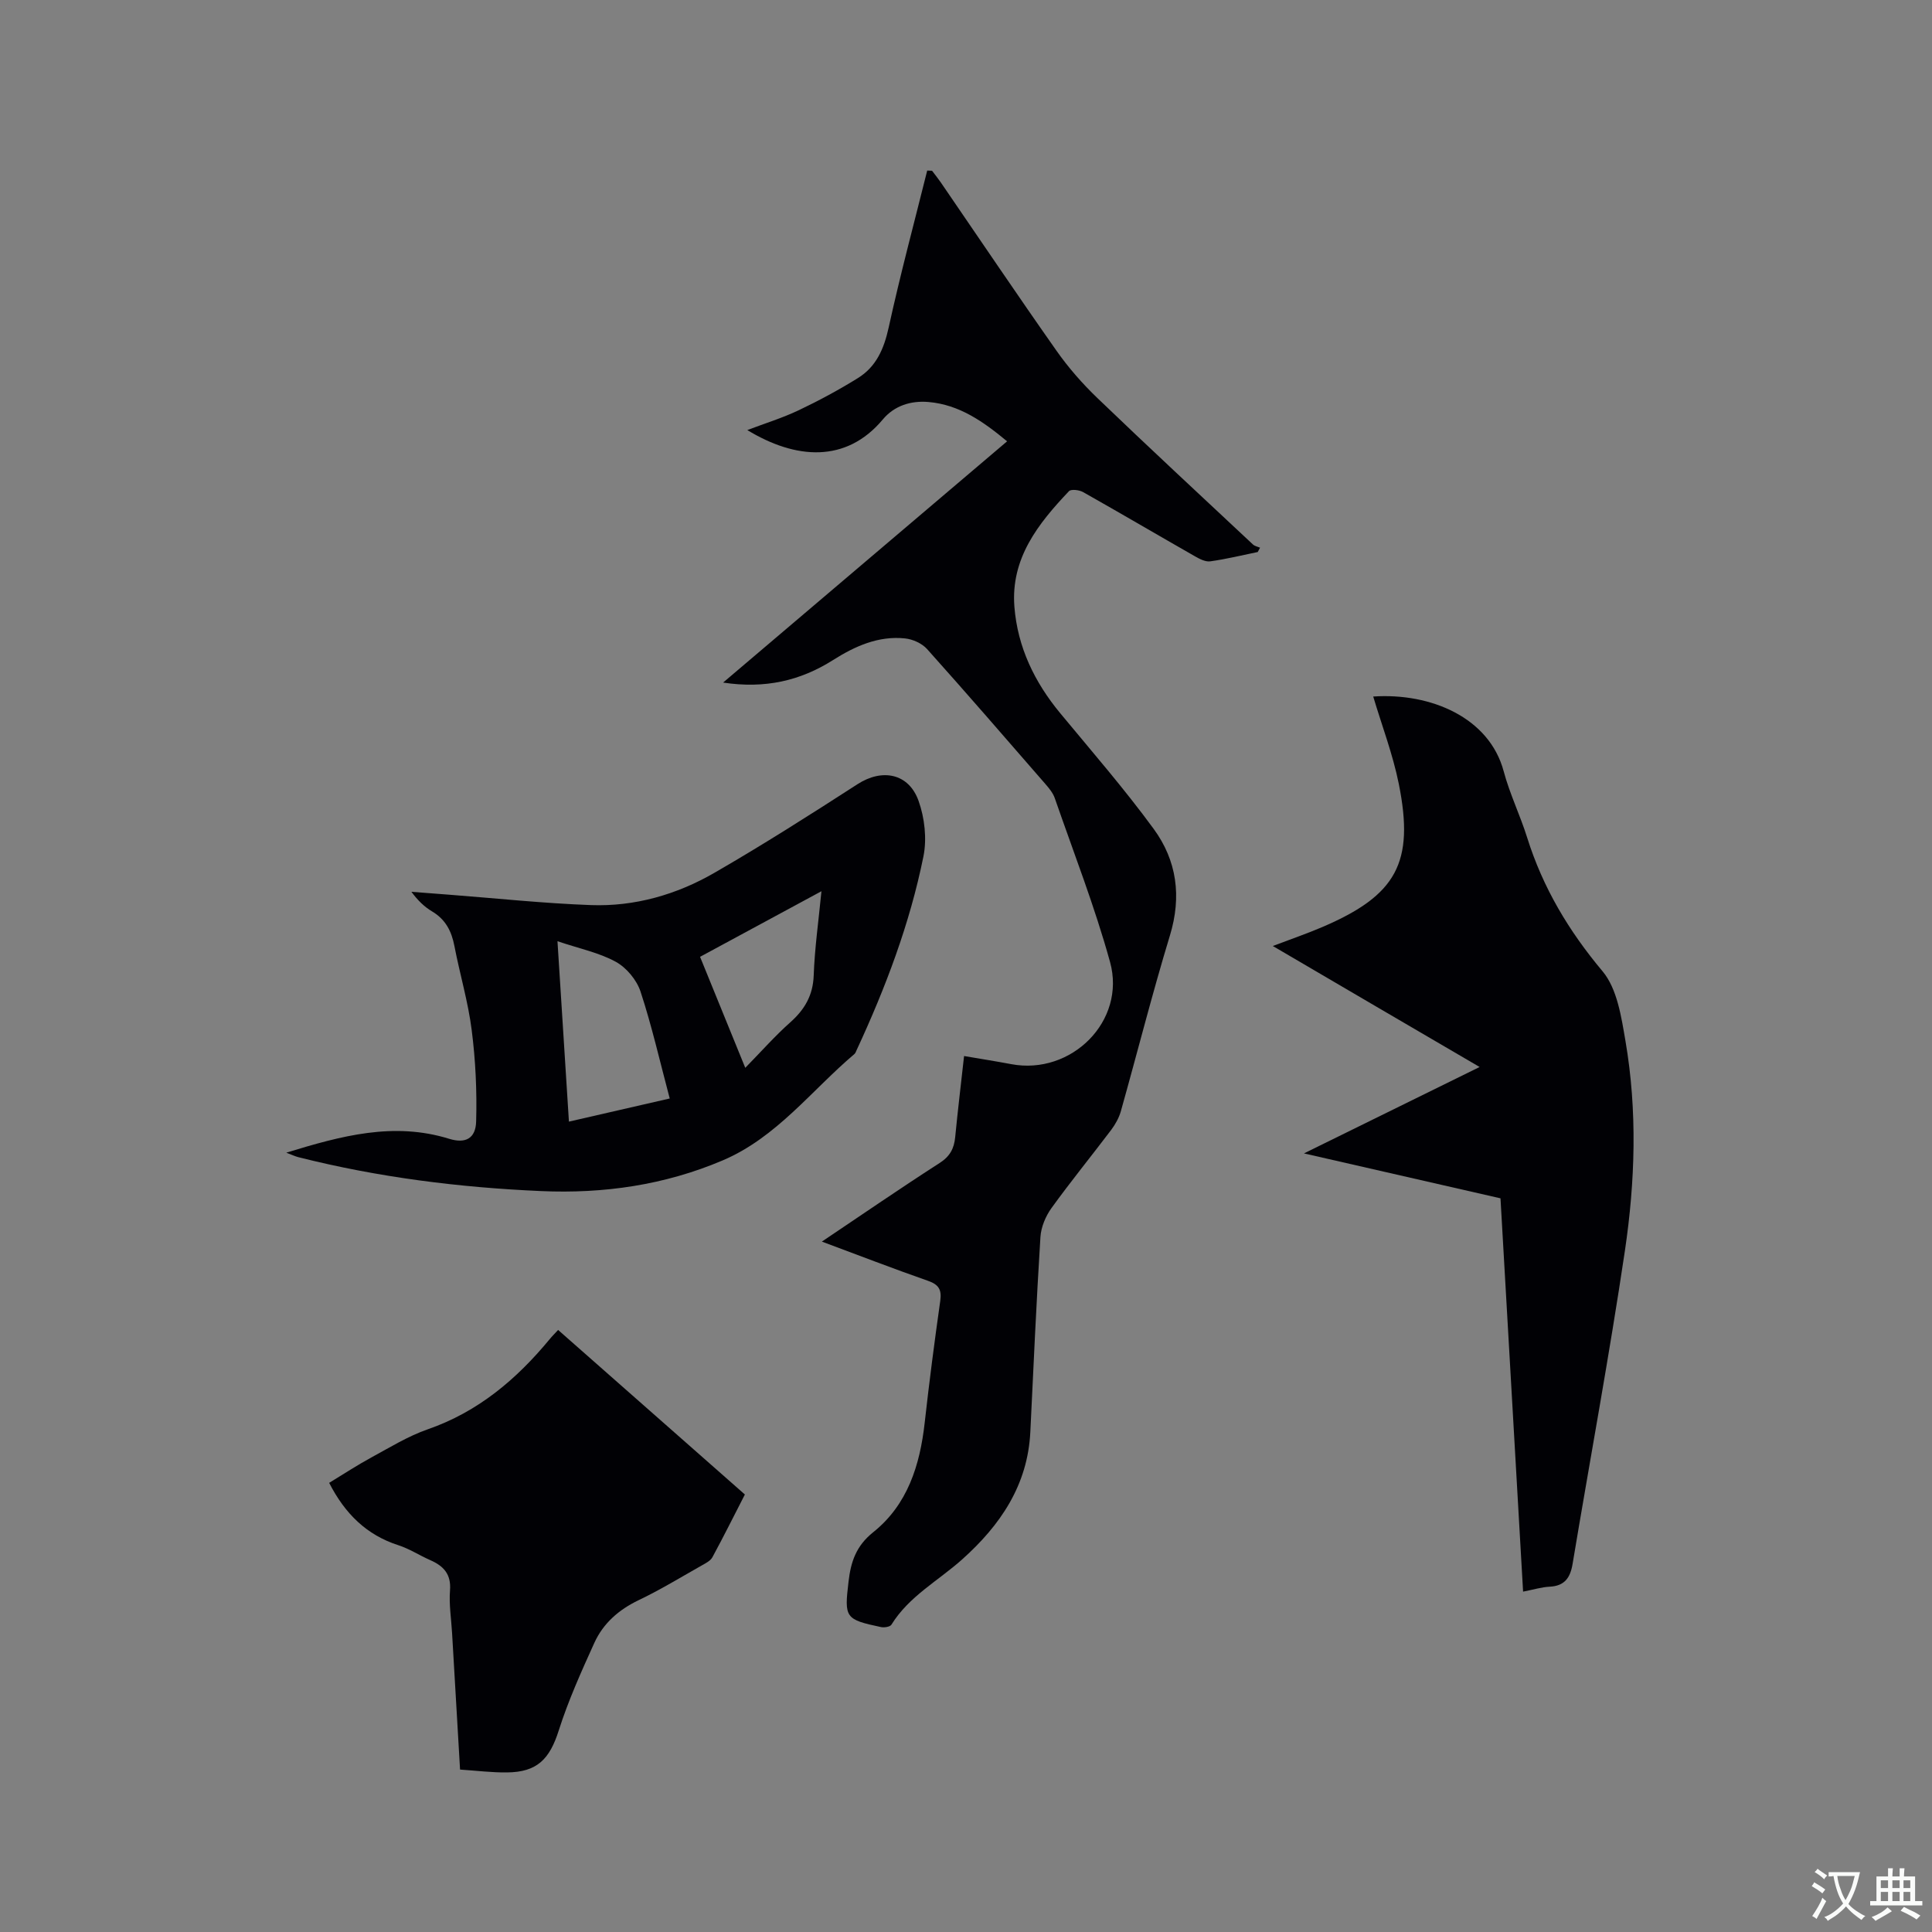
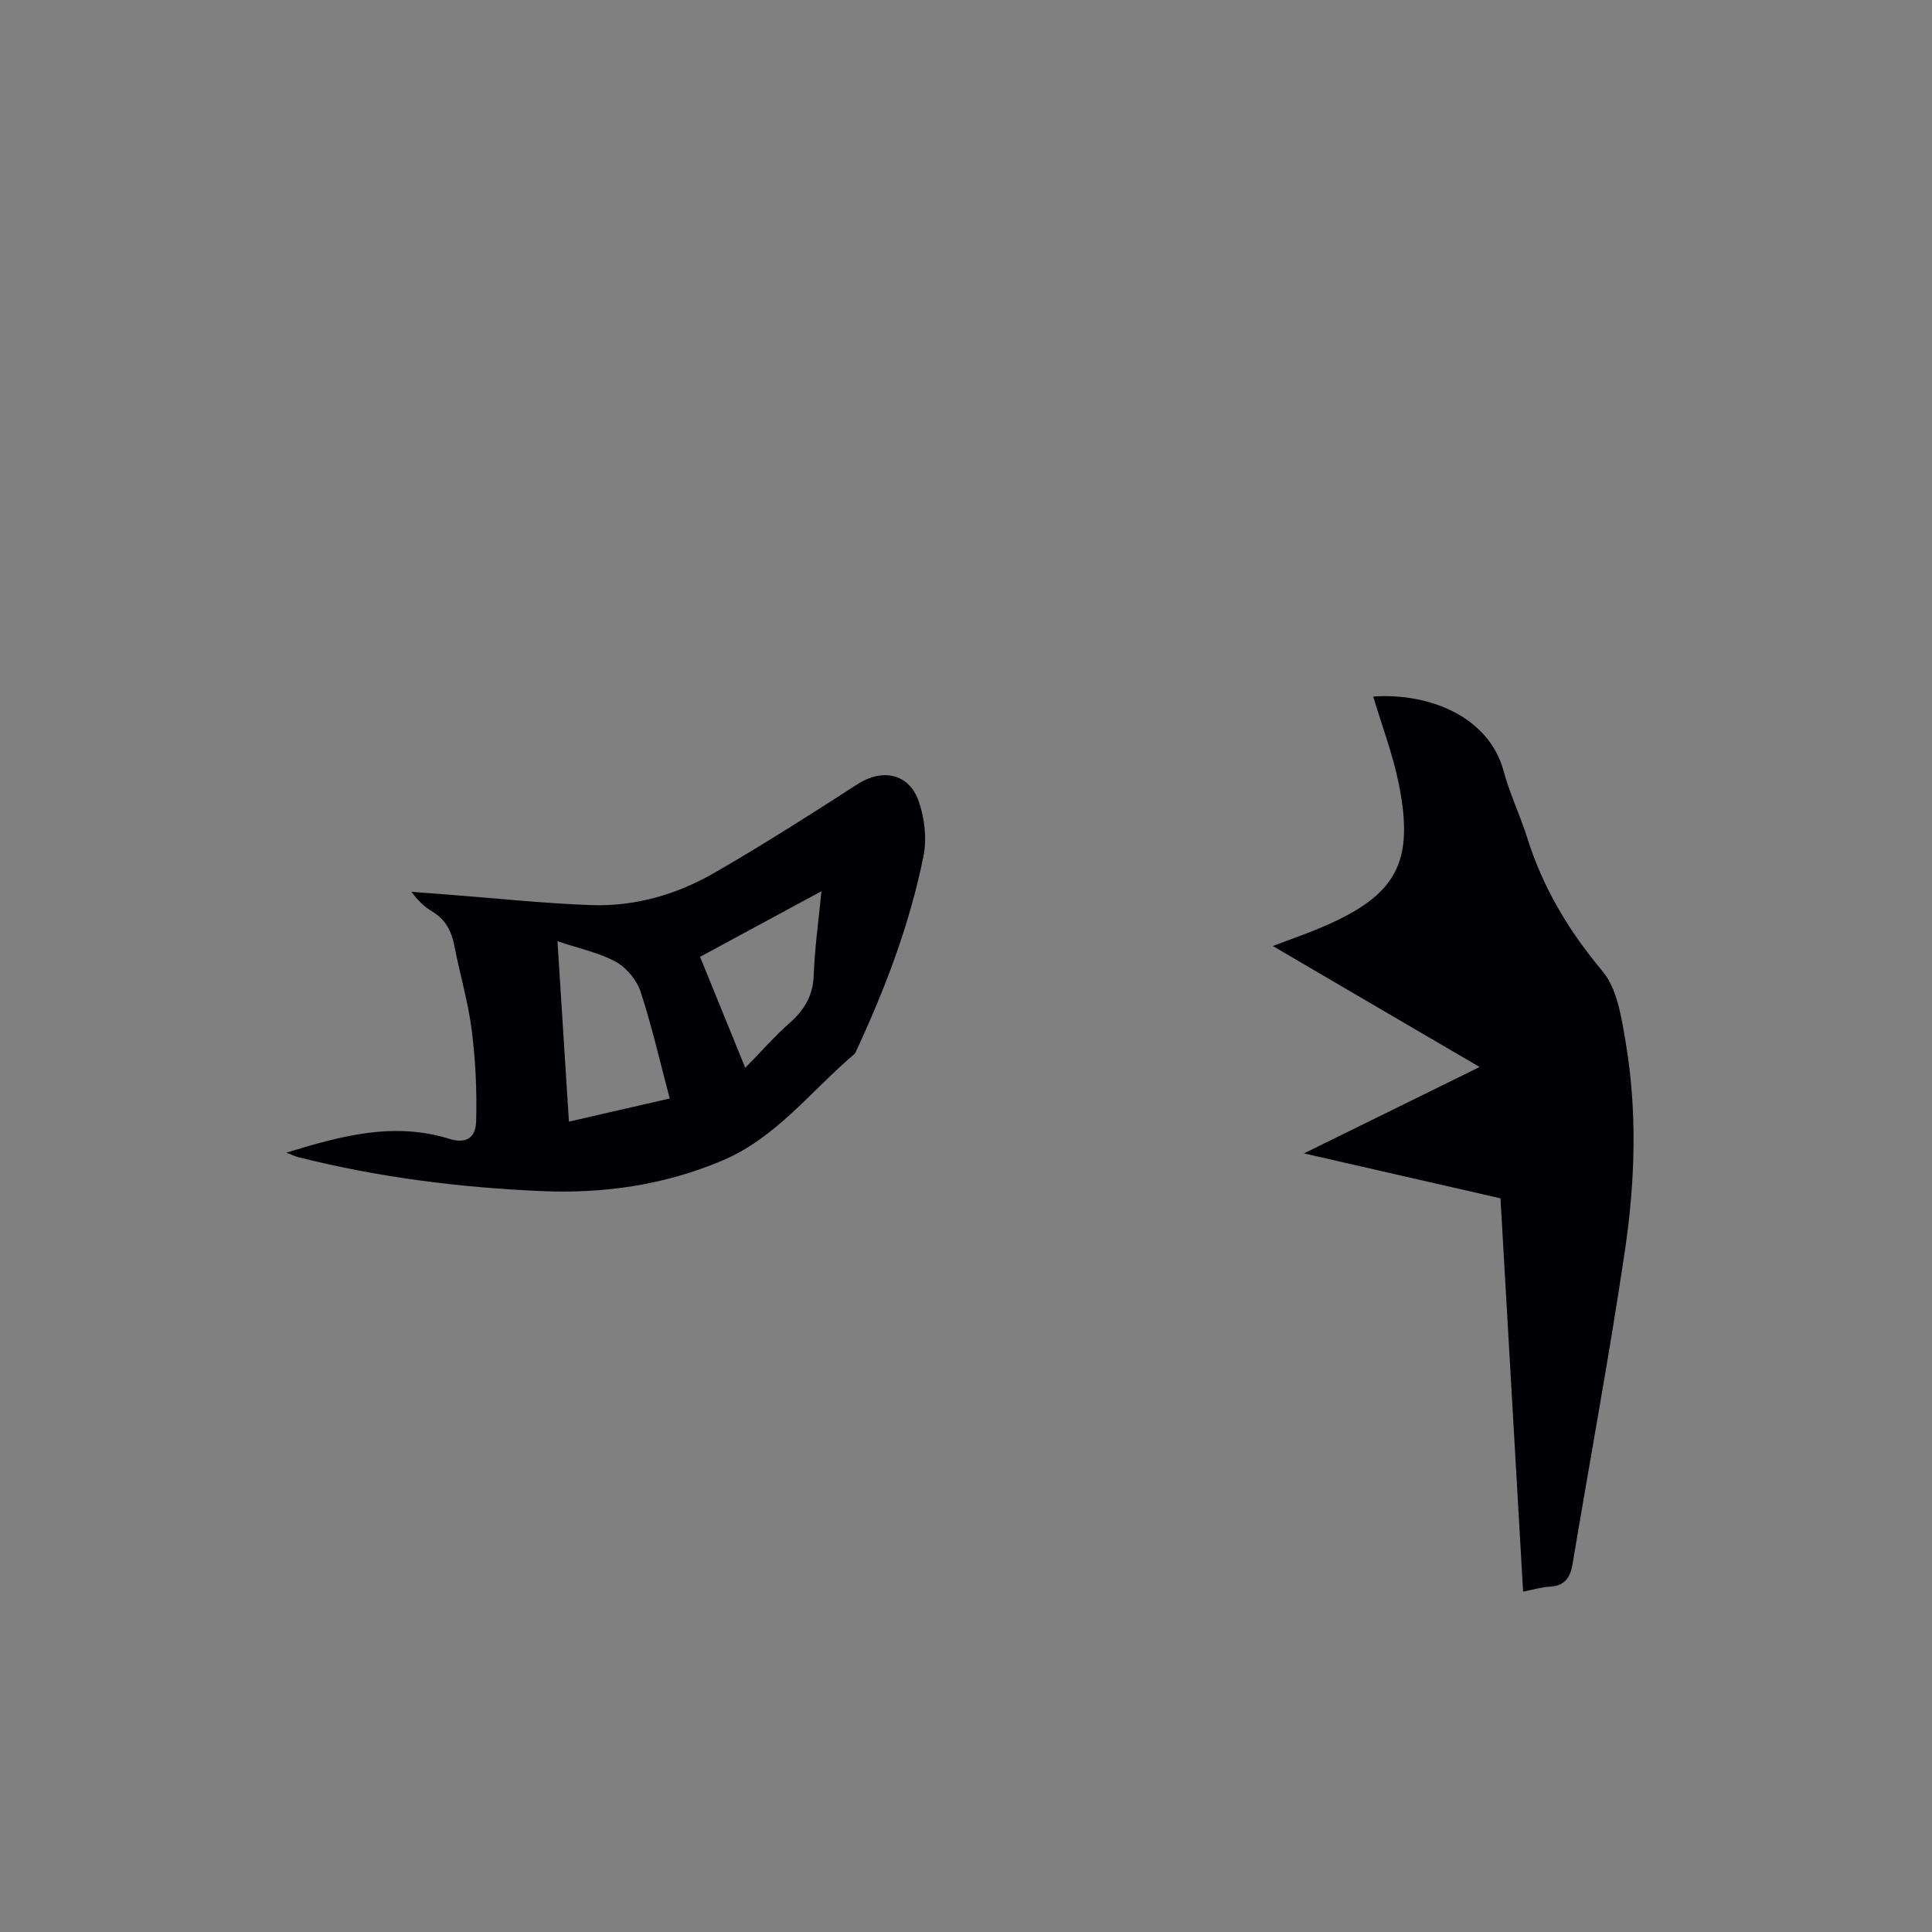
<svg xmlns="http://www.w3.org/2000/svg" enable-background="new 0 0 400 400" viewBox="0 0 400 400">
  <rect x="0" y="0" width="400" height="400" fill="#808080" stroke="none" />
  <g fill="#010105">
-     <path d="m170.16 257.06c8.53-5.73 16.38-11.13 24.39-16.28 2.13-1.37 2.98-2.99 3.21-5.33.53-5.48 1.19-10.94 1.84-16.81 3.39.58 6.58 1.08 9.76 1.68 12.46 2.35 23.82-8.92 20.47-21.12-3.17-11.5-7.54-22.67-11.45-33.95-.37-1.06-1.15-2.02-1.9-2.88-8.14-9.36-16.25-18.74-24.53-27.98-1.06-1.18-2.95-2.04-4.55-2.21-5.53-.59-10.4 1.61-14.93 4.48-6.8 4.3-14.08 5.97-22.76 4.66 19.79-16.81 39.12-33.23 58.8-49.95-4.95-4.1-9.87-7.58-16.27-8.14-3.69-.32-7.11.79-9.46 3.61-7.62 9.1-18.06 8.28-28.06 2.2 3.67-1.39 7.27-2.5 10.64-4.1 4.19-1.99 8.3-4.21 12.24-6.65 3.81-2.35 5.42-6.07 6.39-10.48 2.38-10.89 5.28-21.67 7.98-32.5.33.01.67.03 1 .04.61.81 1.25 1.6 1.82 2.43 7.97 11.62 15.84 23.32 23.95 34.84 2.47 3.52 5.37 6.82 8.47 9.8 10.63 10.21 21.43 20.23 32.19 30.3.37.35.98.46 1.48.67-.16.3-.32.6-.48.9-3.27.67-6.53 1.47-9.83 1.93-1 .14-2.22-.5-3.18-1.05-7.73-4.41-15.4-8.92-23.15-13.29-.8-.45-2.49-.65-2.93-.18-6.37 6.72-12.07 13.89-11.29 23.92.66 8.38 4.17 15.62 9.51 22.07 6.54 7.9 13.28 15.66 19.33 23.93 4.79 6.54 5.82 13.99 3.36 22.06-3.66 12.04-6.75 24.27-10.16 36.39-.39 1.38-1.15 2.73-2.02 3.89-4.09 5.41-8.38 10.67-12.35 16.17-1.21 1.68-2.15 3.93-2.28 5.98-.84 13.44-1.44 26.89-2.09 40.33-.53 11.04-6.21 19.35-14.12 26.42-4.95 4.43-11.01 7.63-14.64 13.51-.28.45-1.48.64-2.15.5-7.47-1.58-7.61-1.94-6.73-9.41.48-4.1 1.55-7.39 5.12-10.24 7.1-5.68 9.67-13.87 10.65-22.68.94-8.42 2.03-16.82 3.22-25.21.32-2.3-.29-3.37-2.54-4.15-7.17-2.51-14.26-5.25-21.97-8.12z" />
-     <path d="m263.52 195.86c3.79-1.44 7.06-2.56 10.24-3.92 15.36-6.57 19.12-13.31 15.85-29.63-1.24-6.16-3.52-12.12-5.3-18.1 11.94-.81 24.04 4.37 27.01 15.47 1.25 4.69 3.42 9.12 4.87 13.76 3.25 10.35 8.59 19.29 15.6 27.65 3.04 3.63 3.89 9.46 4.75 14.46 2.47 14.43 2.01 29.02-.12 43.4-3.22 21.67-7.23 43.22-10.83 64.83-.48 2.89-1.66 4.58-4.77 4.73-1.66.08-3.3.6-5.48 1.02-1.57-27.26-3.12-54.26-4.68-81.43-13.46-3.08-26.71-6.1-40.69-9.3 12.45-6.12 24.21-11.9 36.37-17.89-14.38-8.39-28.36-16.58-42.82-25.05z" />
+     <path d="m263.52 195.86c3.79-1.44 7.06-2.56 10.24-3.92 15.36-6.57 19.12-13.31 15.85-29.63-1.24-6.16-3.52-12.12-5.3-18.1 11.94-.81 24.04 4.37 27.01 15.47 1.25 4.69 3.42 9.12 4.87 13.76 3.25 10.35 8.59 19.29 15.6 27.65 3.04 3.63 3.89 9.46 4.75 14.46 2.47 14.43 2.01 29.02-.12 43.4-3.22 21.67-7.23 43.22-10.83 64.83-.48 2.89-1.66 4.58-4.77 4.73-1.66.08-3.3.6-5.48 1.02-1.57-27.26-3.12-54.26-4.68-81.43-13.46-3.08-26.71-6.1-40.69-9.3 12.45-6.12 24.21-11.9 36.37-17.89-14.38-8.39-28.36-16.58-42.82-25.05" />
    <path d="m59.27 238.65c11.37-3.49 22.23-6.44 33.74-2.87 3.37 1.04 5.47-.07 5.57-3.59.18-6.3-.12-12.67-.92-18.92-.74-5.86-2.46-11.59-3.58-17.41-.59-3.07-1.83-5.5-4.62-7.16-1.6-.95-2.97-2.28-4.28-4.06 2.57.2 5.14.39 7.71.59 9.82.75 19.62 1.8 29.45 2.16 9.07.33 17.72-2.16 25.53-6.66 10.08-5.81 19.9-12.07 29.68-18.38 5.06-3.27 10.59-2.29 12.64 3.49 1.25 3.52 1.73 7.82 1 11.46-2.82 13.95-7.85 27.22-13.84 40.12-.13.29-.24.63-.47.82-8.91 7.55-16.09 17.26-27.26 22.01-12.02 5.11-24.64 6.92-37.59 6.35-16.96-.74-33.76-2.85-50.26-7.02-.7-.18-1.36-.5-2.5-.93zm56.15-43.78c.84 13.21 1.6 25.15 2.37 37.35 7.12-1.64 13.76-3.16 20.87-4.79-2.05-7.71-3.71-15.04-6.05-22.15-.79-2.39-2.9-4.93-5.1-6.14-3.42-1.89-7.43-2.7-12.09-4.27zm38.88 26.21c3.35-3.42 6.15-6.6 9.3-9.4 3-2.67 4.72-5.59 4.87-9.75.2-5.61 1-11.2 1.6-17.41-8.79 4.75-16.91 9.14-25.13 13.58 3.12 7.65 6.1 14.98 9.36 22.98z" />
-     <path d="m95.25 366.37c-.58-9.84-1.12-19.04-1.65-28.23-.17-2.96-.66-5.95-.43-8.88.26-3.36-1.34-5.04-4.09-6.25-2.23-.98-4.31-2.35-6.61-3.09-6.57-2.12-11.03-6.49-14.32-12.91 2.88-1.75 5.77-3.65 8.79-5.29 3.81-2.07 7.57-4.39 11.63-5.8 10.4-3.61 18.35-10.33 25.21-18.63.52-.64 1.11-1.22 1.77-1.94 12.9 11.36 25.69 22.63 38.67 34.07-2.26 4.4-4.42 8.74-6.73 13-.41.75-1.41 1.24-2.22 1.7-4.33 2.45-8.59 5.05-13.07 7.19-4.11 1.97-7.31 4.79-9.15 8.83-2.69 5.93-5.39 11.92-7.36 18.11-1.89 5.96-4.47 8.66-10.73 8.71-3.13.04-6.28-.36-9.71-.59z" />
  </g>
-   <path d="m377.9 391.2c-.2.3-.4.5-.6.8-.7-.6-1.4-1-2.2-1.5.2-.3.4-.5.5-.8.6.4 1.4.8 2.3 1.5zm-1.8 6.1c-.2-.2-.5-.4-.9-.6.4-.6.8-1.2 1.2-1.9s.7-1.3.9-1.9c.3.3.5.5.8.7-.7 1.3-1.4 2.6-2 3.7zm2.2-9c-.3.3-.5.5-.6.8-.6-.6-1.3-1.1-2-1.5.3-.3.5-.5.6-.7.6.5 1.3.9 2 1.4zm.3.2v-.9h2 4.5c-.3 1.3-.6 2.5-1 3.6s-.9 2.1-1.4 3c.4.5 1 1 1.6 1.4s1.2.8 1.9 1.1c-.3.2-.5.4-.8.8-.4-.3-1-.7-1.6-1.2s-1.2-1.1-1.6-1.6c-.5.6-1.1 1.1-1.7 1.6s-1.4.9-2.1 1.4c-.1-.3-.3-.5-.7-.8.6-.2 1.2-.5 1.9-1s1.4-1.1 2-1.8c-.5-.8-.9-1.6-1.2-2.5s-.6-2-.8-3.2c-.4.1-.7.1-1 .1zm2.5 2.7c.3 1 .7 1.7 1 2.2.3-.5.6-1.1 1-2s.6-1.9.9-3h-3.2-.4c.1.9.3 1.8.7 2.8z" fill="#fafbfa" />
-   <path d="m396.5 388.5v1.5 3.6h1.5v.9c-.4 0-1 0-1.7 0h-7.9c-.5 0-.9 0-1.2 0v-.9h1.3v-3.5c0-.7 0-1.2 0-1.6h2.4c0-.8 0-1.4 0-1.7h1c0 .3-.1.8-.1 1.7h1.5c0-.8 0-1.4 0-1.7h1c0 .3-.1.9-.1 1.7zm-8.2 9.2c-.2-.3-.5-.5-.8-.8.8-.3 1.4-.6 1.9-.9s1-.7 1.4-1.1c.3.3.6.5.9.8-1.6 1-2.8 1.6-3.4 2zm2.6-6.8v-1.6h-1.5v1.6zm0 2.7v-1.9h-1.5v1.9zm2.4-2.7v-1.6h-1.5v1.6zm0 2.7v-1.9h-1.5v1.9zm.2 2 .7-.8c.4.2.9.5 1.6.8s1.3.7 1.8 1c-.3.3-.5.5-.8.8-.4-.3-1.5-1-3.3-1.8zm2-4.7v-1.6h-1.4v1.6zm0 2.7v-1.9h-1.4v1.9z" fill="#fafbfa" />
</svg>